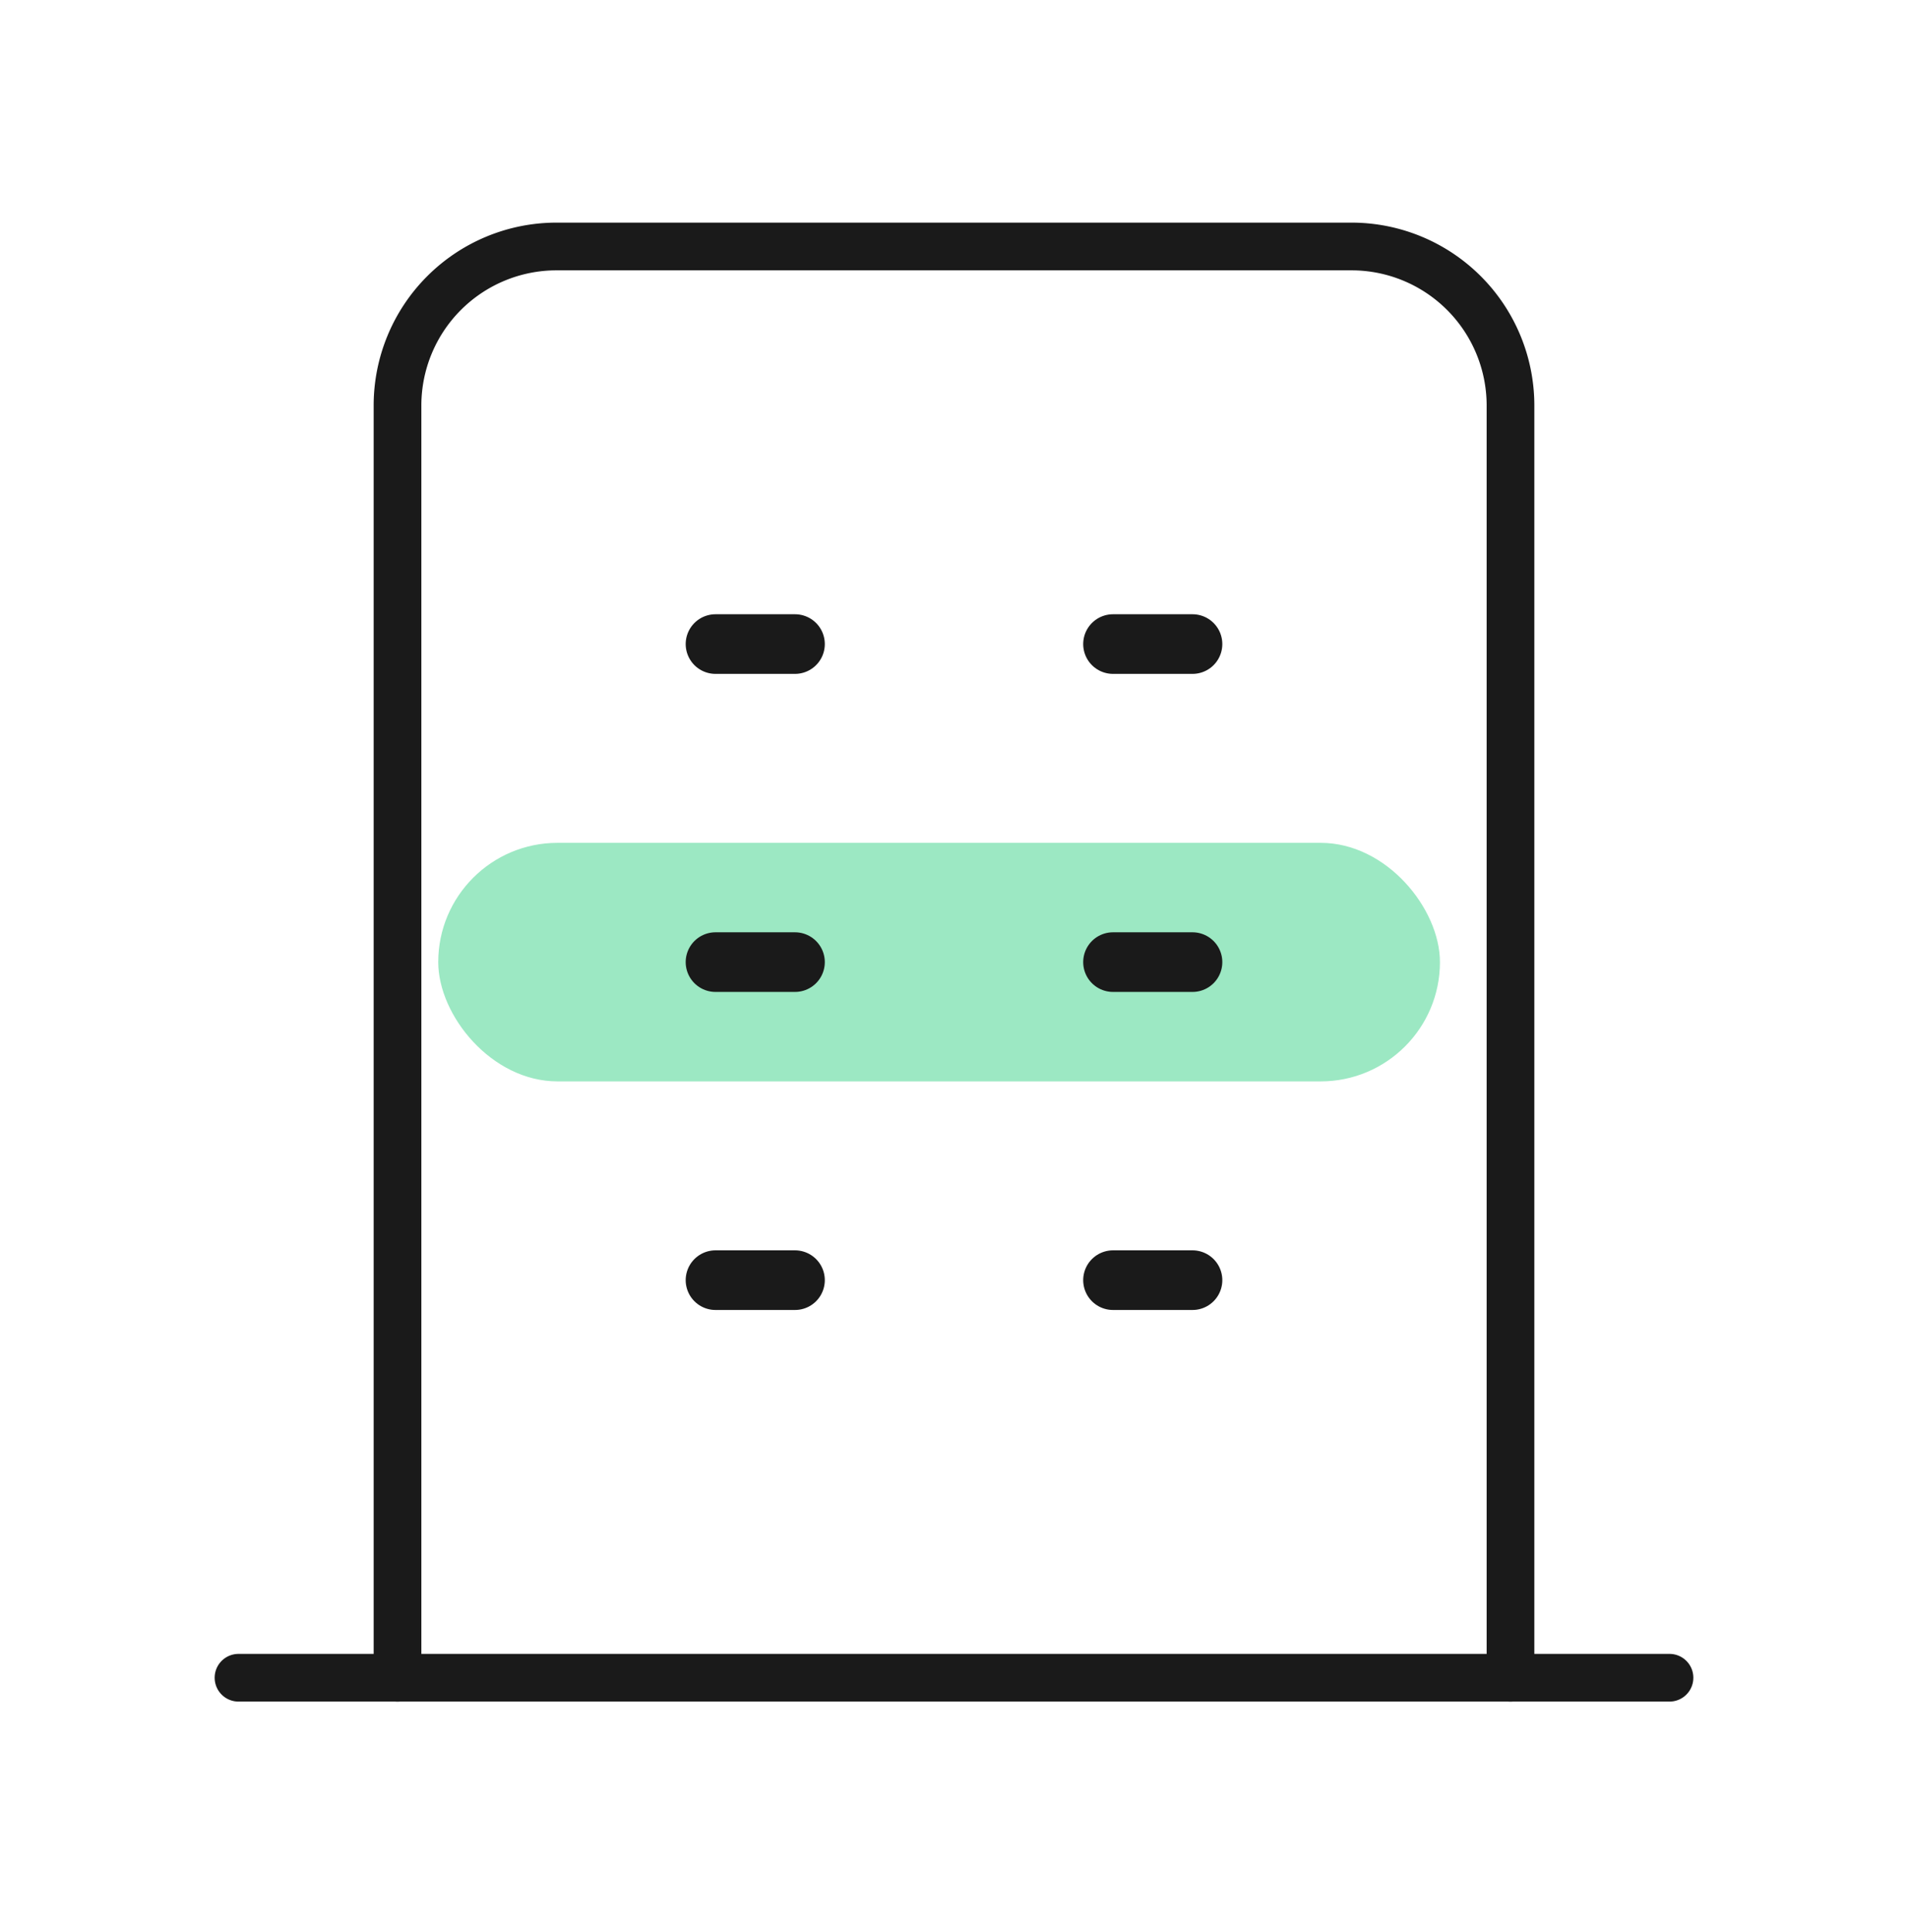
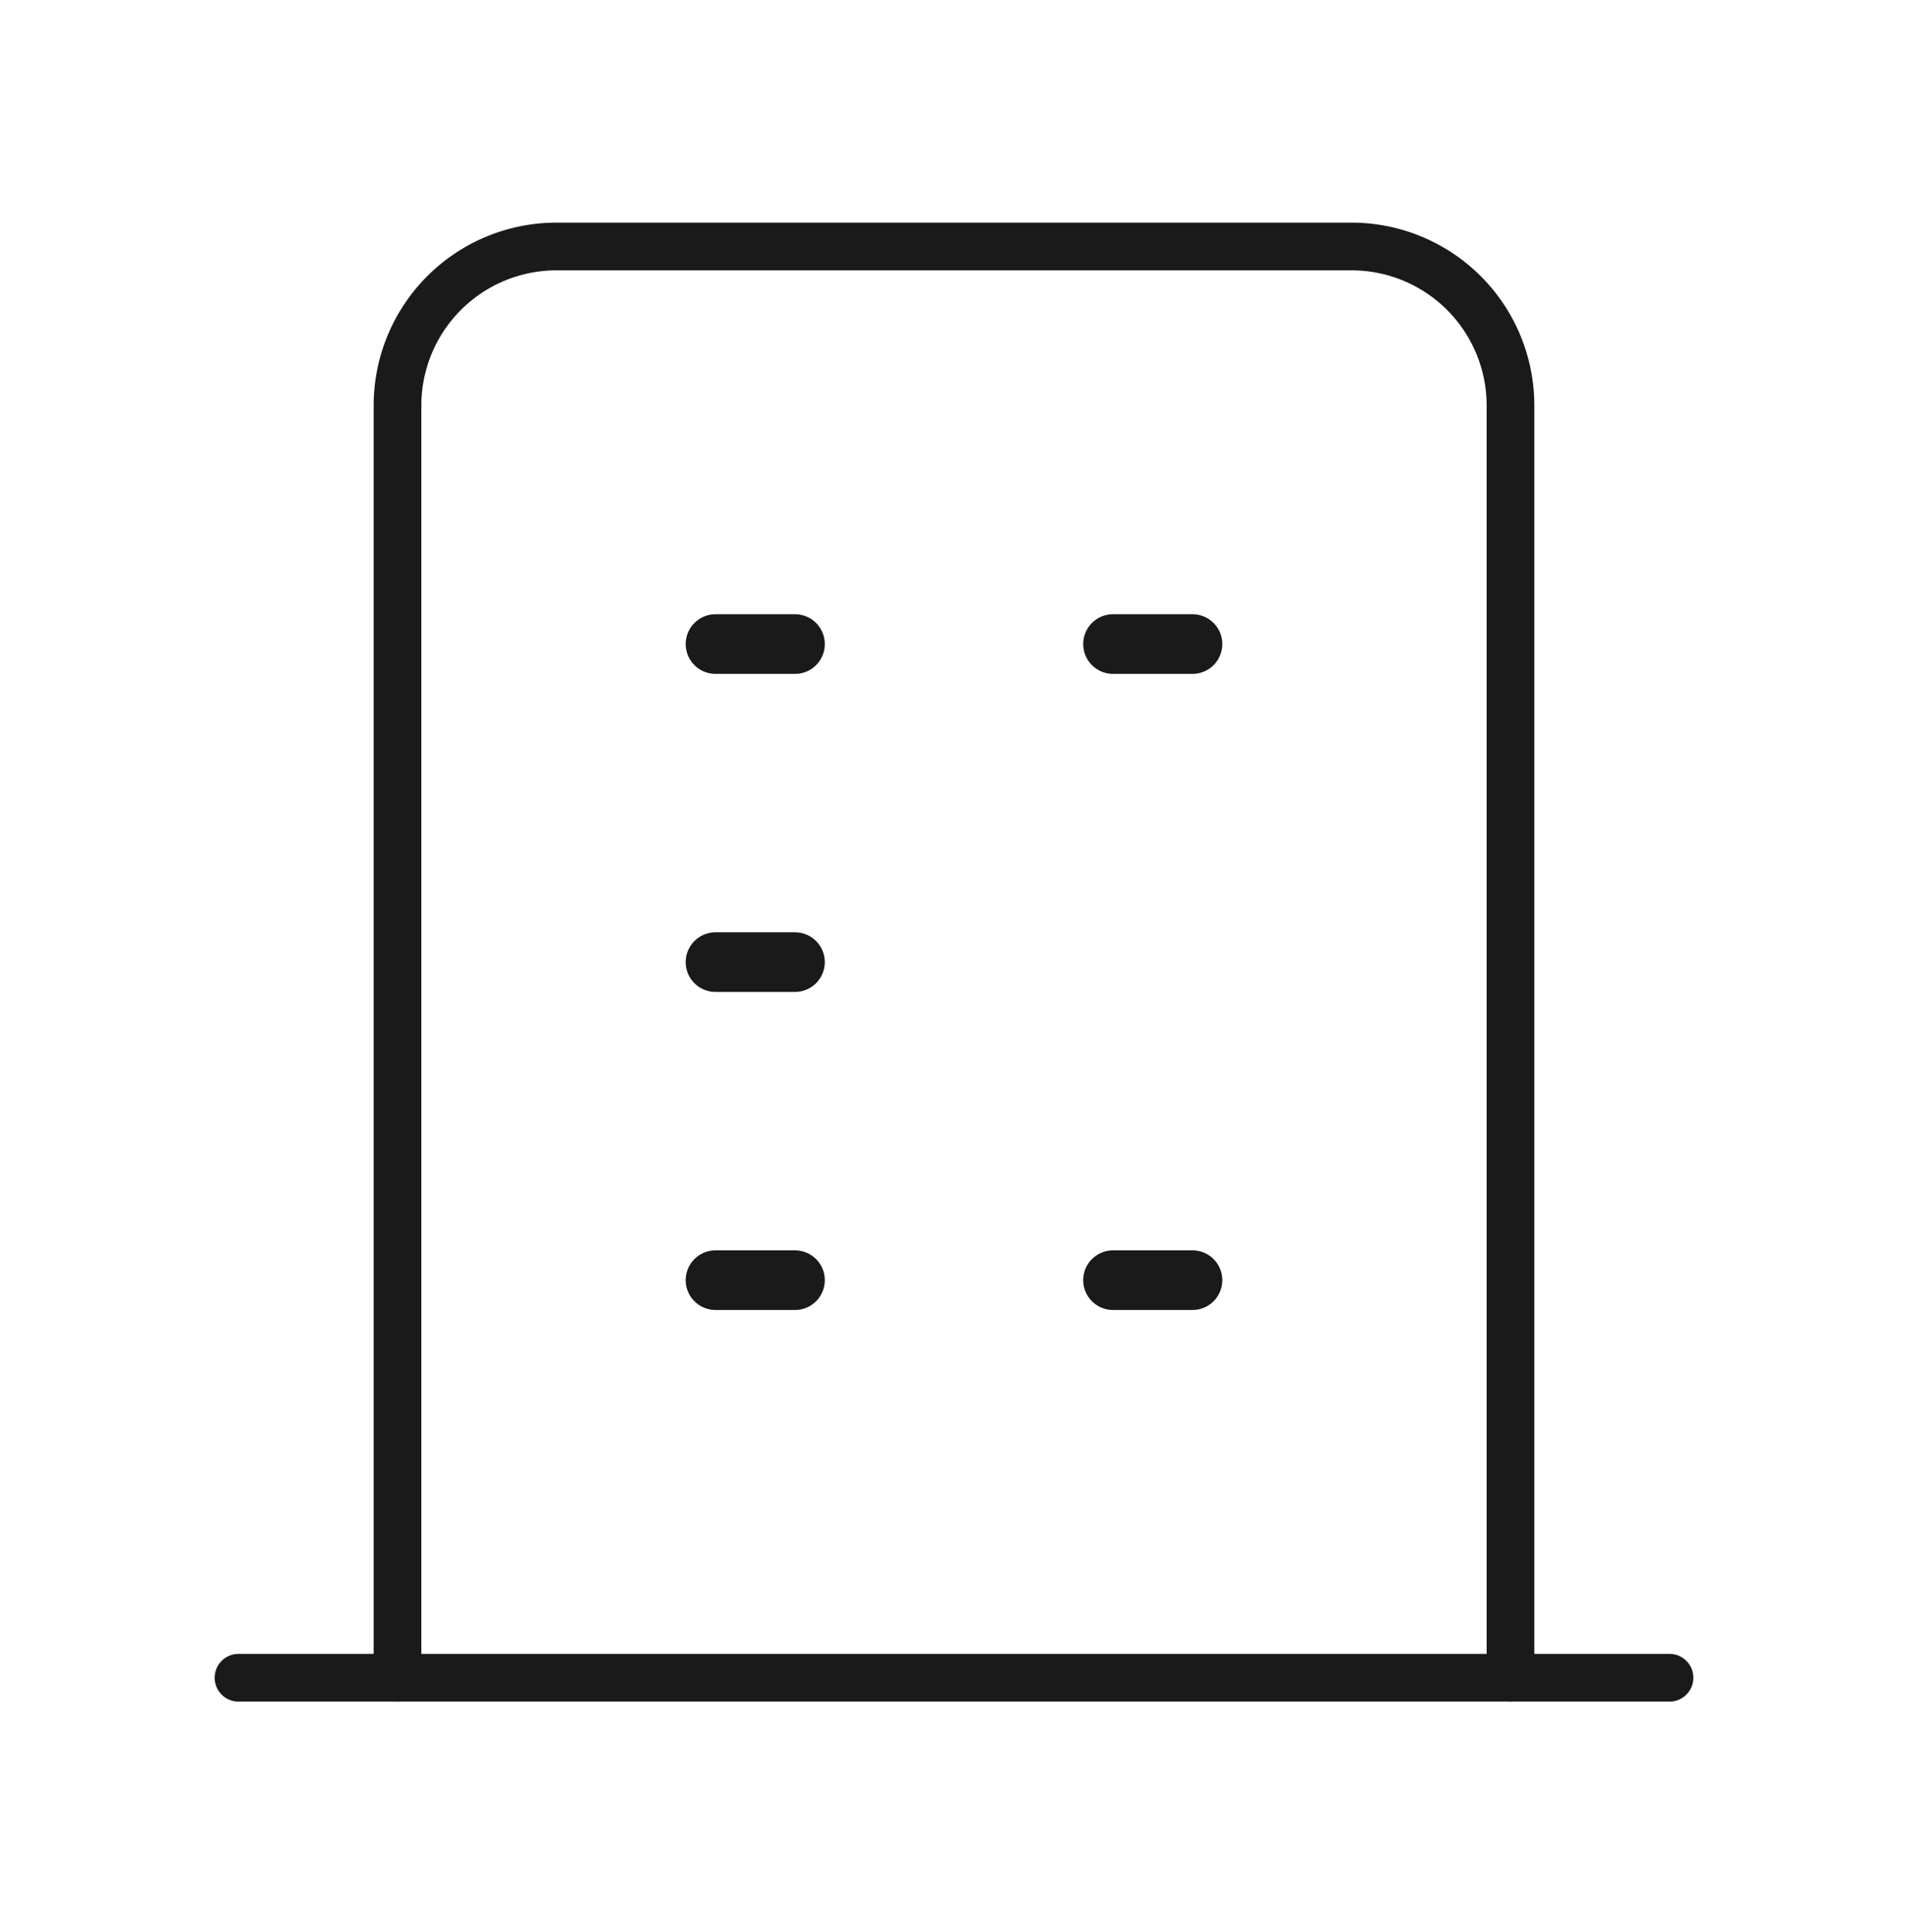
<svg xmlns="http://www.w3.org/2000/svg" width="80" height="81" viewBox="0 0 80 81" fill="none">
-   <rect x="18.375" y="35.333" width="42" height="10" rx="5" fill="#9CE8C3" />
  <path d="M10 70.333h60" stroke="#1A1A1A" stroke-width="2" stroke-linecap="round" stroke-linejoin="round" />
-   <path d="M30 27h3.333M30 40.333h3.333M30 53.666h3.333M46.667 27H50M46.667 40.333H50M46.667 53.666H50" stroke="#1A1A1A" stroke-width="2.5" stroke-linecap="round" stroke-linejoin="round" />
+   <path d="M30 27h3.333M30 40.333h3.333M30 53.666h3.333M46.667 27H50M46.667 40.333M46.667 53.666H50" stroke="#1A1A1A" stroke-width="2.5" stroke-linecap="round" stroke-linejoin="round" />
  <path d="M16.667 70.333V17a6.667 6.667 0 0 1 6.666-6.667h33.334A6.667 6.667 0 0 1 63.333 17v53.333" stroke="#1A1A1A" stroke-width="2" stroke-linecap="round" stroke-linejoin="round" />
</svg>